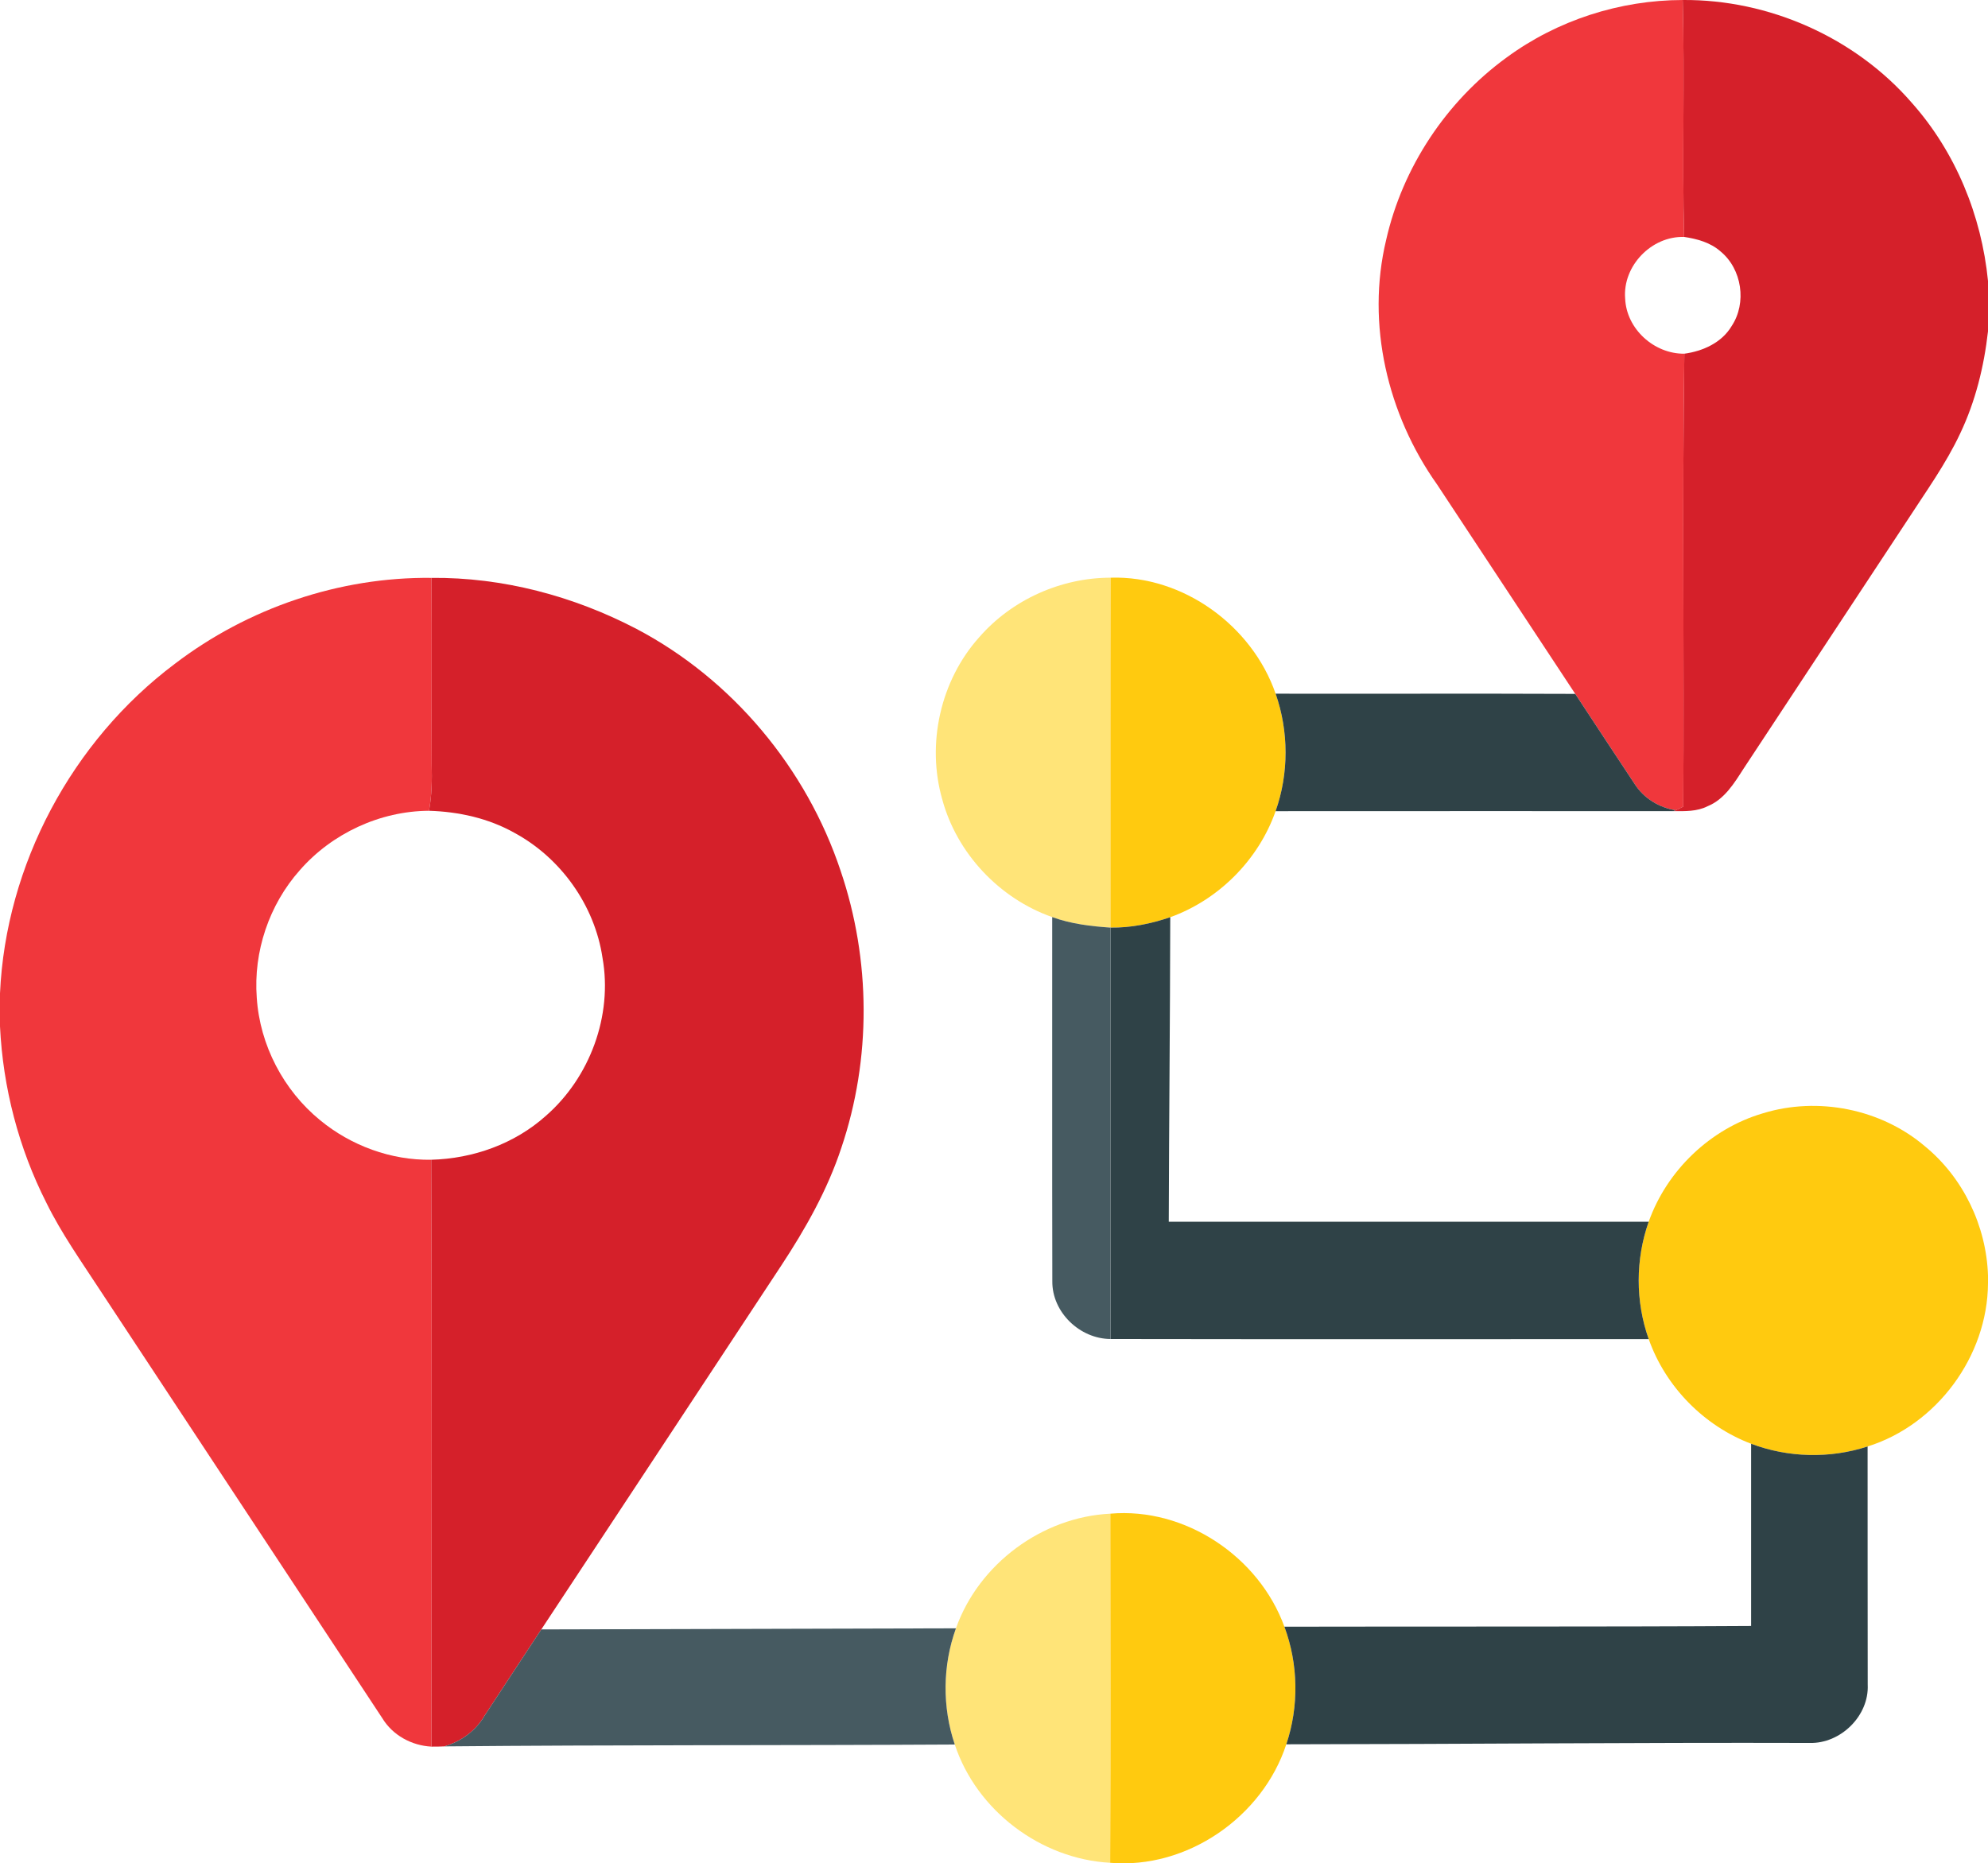
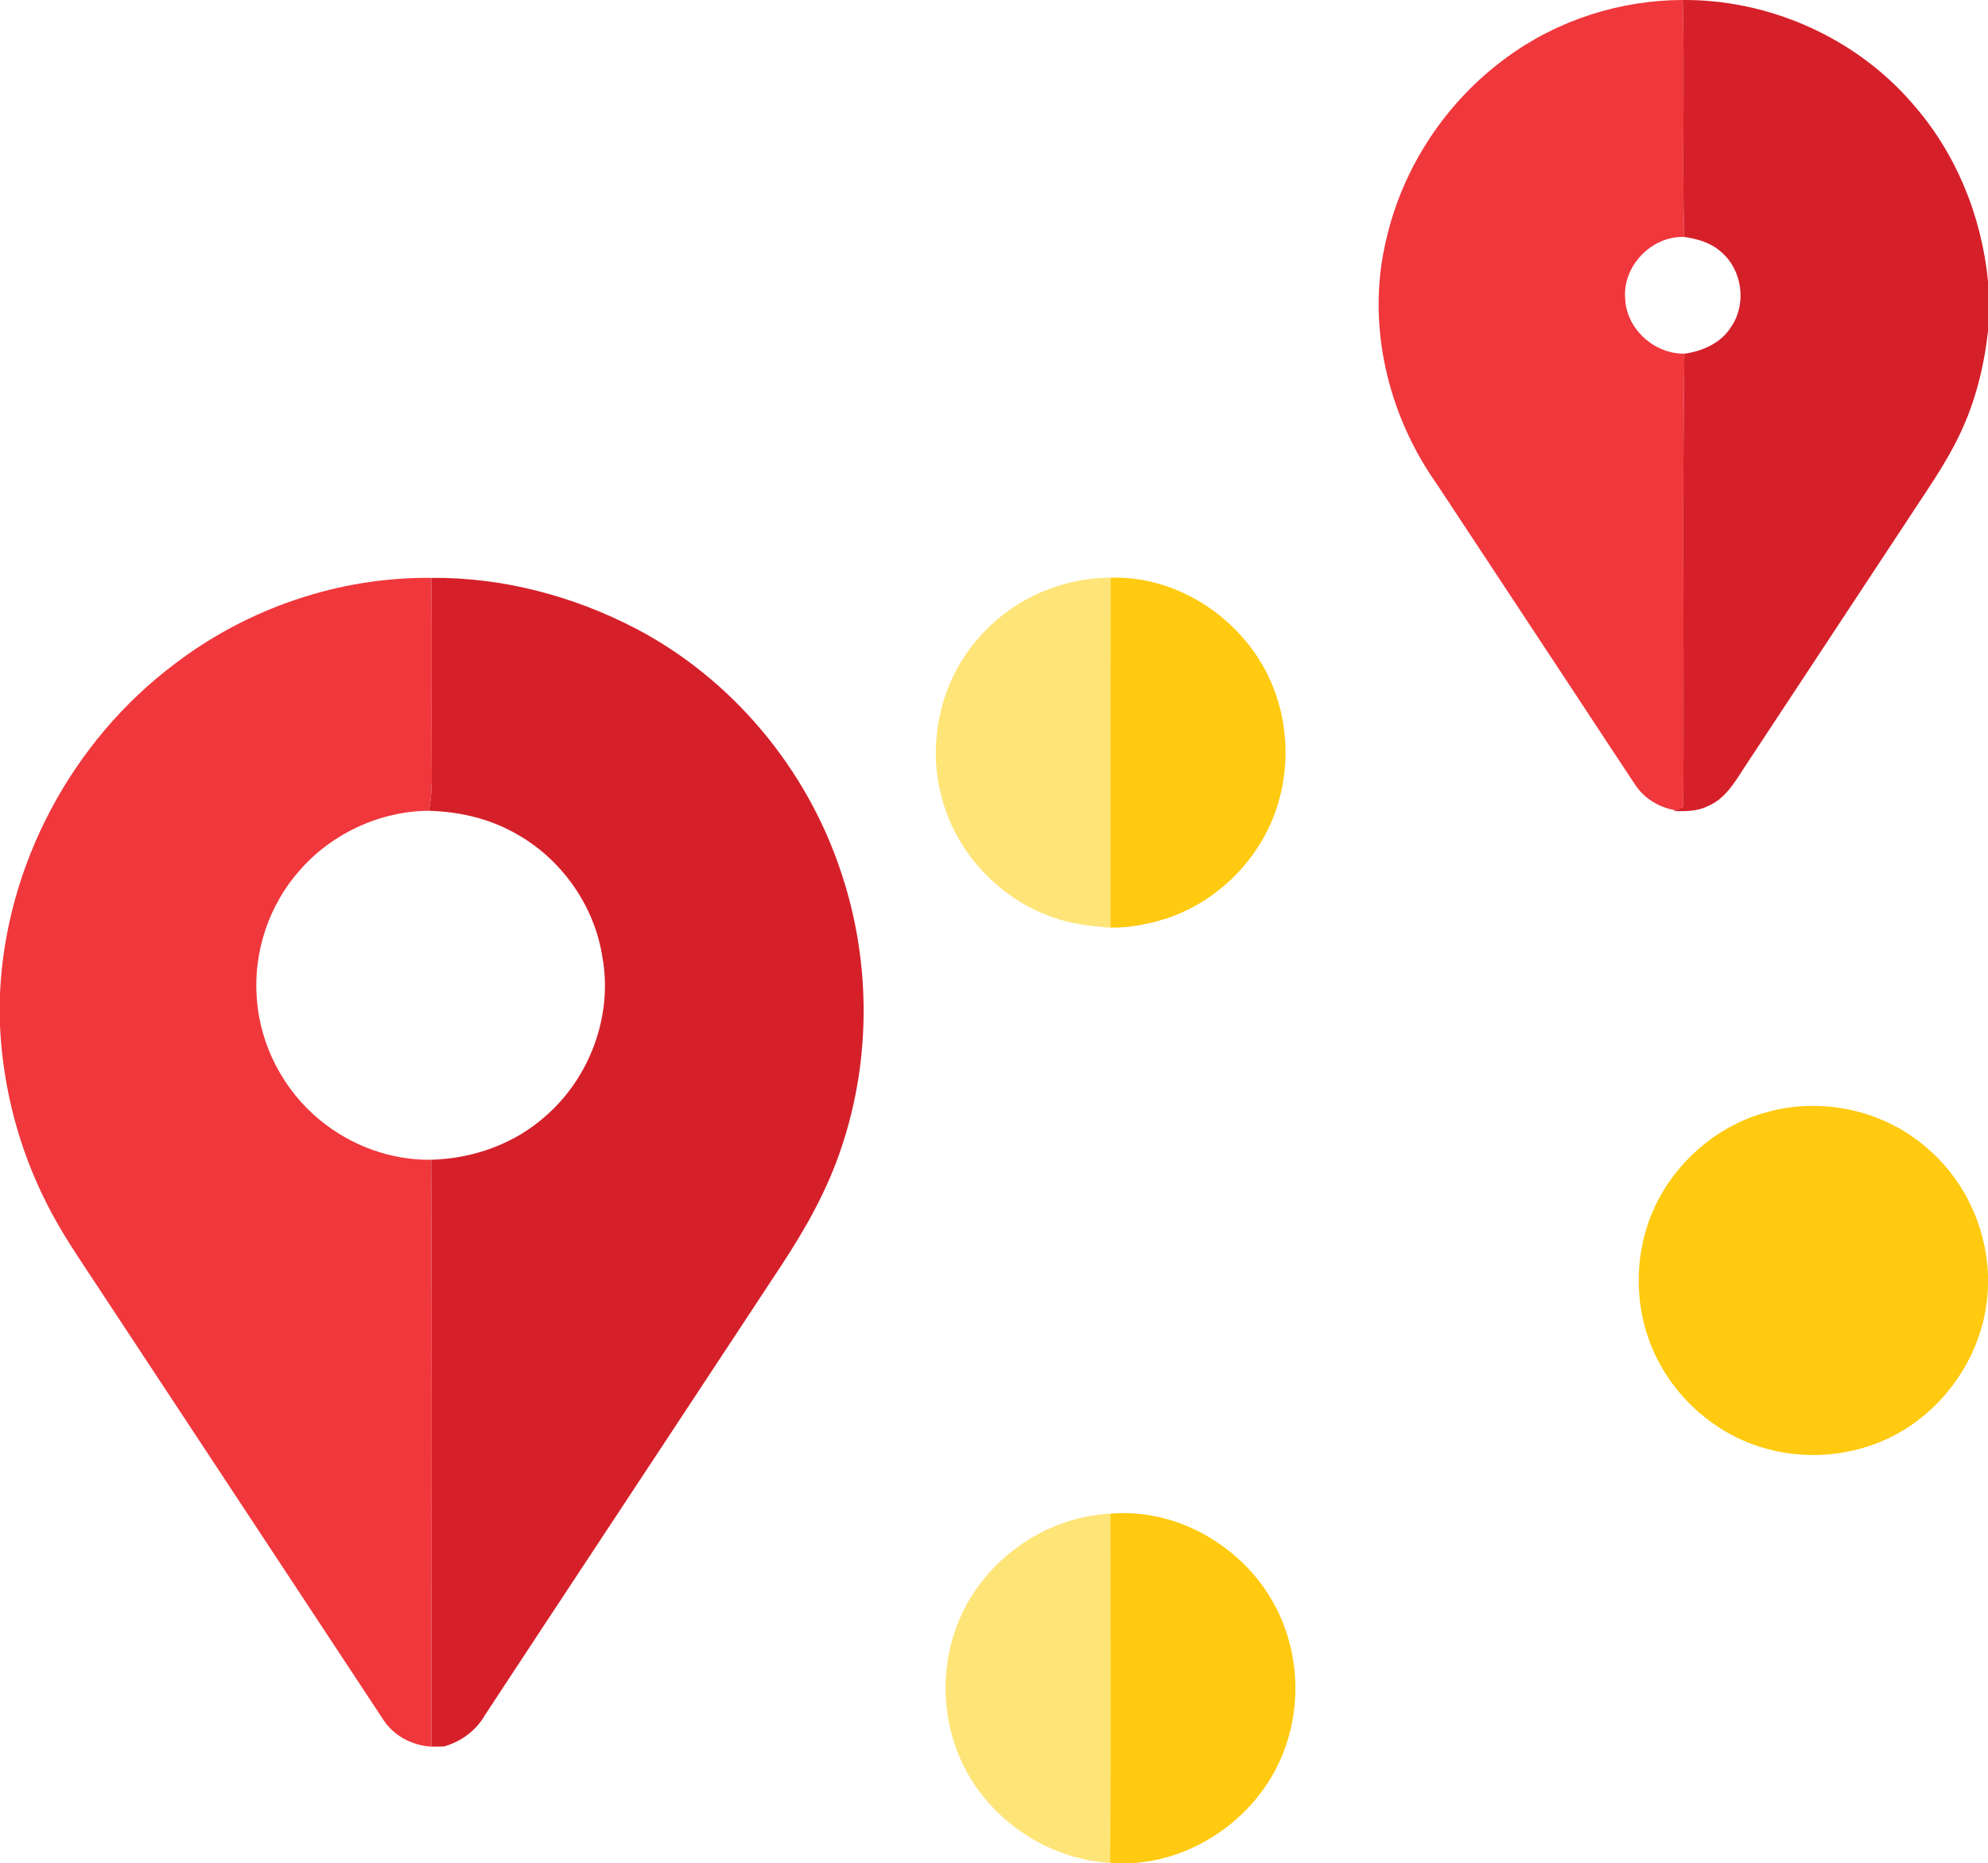
<svg xmlns="http://www.w3.org/2000/svg" width="512pt" height="639.916" viewBox="0 0 512 479.937">
  <g fill="#f0373c">
    <path d="M387.99 14.832c13.06-9.62 29.19-14.81 45.39-14.83.54 20.34-.17 40.69.36 61.03-8.39-.28-15.87 7.46-15.19 15.86.32 7.84 7.46 14.29 15.25 14.21-.57 38.88-.02 77.78-.28 116.66-.48.23-1.45.71-1.94.94-4.28-.68-8.21-3.07-10.56-6.74-5.14-7.73-10.21-15.49-15.32-23.24-11.87-17.96-23.7-35.95-35.57-53.91-12.79-18.02-18.32-41.33-13.14-62.99 4.23-18.72 15.5-35.71 31-46.99zM45.02 170.982c18.82-14.37 42.39-22.41 66.1-22.14.11 16.01-.01 32.02.06 48.03.11 4 .04 8.02-.7 11.96-12.61.06-25 5.83-33.28 15.32-7.89 8.87-11.97 20.98-11.07 32.82.78 12.19 6.88 23.86 16.33 31.57 7.97 6.55 18.25 10.34 28.6 10.17.19 50.38.1 100.77.05 151.16-5.11-.27-9.99-2.93-12.66-7.34-24.25-36.79-48.5-73.57-72.76-110.35-4.79-7.34-9.88-14.52-13.75-22.4C4.8 295.712.76 280.132 0 264.372v-8.52c1.49-33.12 18.54-64.99 45.02-84.87z" />
  </g>
  <g fill="#d5202a">
    <path d="M433.38.002c22.21-.18 44.38 9.64 58.97 26.45 11.29 12.67 17.99 29.07 19.65 45.9v12.98c-1.02 9.08-3.23 18.06-7.17 26.33-3.73 7.95-8.91 15.09-13.67 22.45-14.04 21.29-28.09 42.57-42.11 63.87-2.42 3.77-4.94 7.92-9.28 9.68-2.73 1.39-5.83 1.28-8.8 1.26l.61-.22c.49-.23 1.46-.71 1.94-.94.26-38.88-.29-77.78.28-116.66 4.77-.65 9.63-2.83 12.18-7.12 3.95-5.96 2.67-14.68-2.86-19.22-2.6-2.3-6.02-3.24-9.38-3.73-.53-20.34.18-40.69-.36-61.03zM111.12 148.842c18.34-.18 36.62 4.68 52.84 13.16 24.68 13 43.76 35.9 52.55 62.33 7.78 22.91 7.93 48.38.17 71.32-3.58 10.86-9.24 20.85-15.5 30.36-20.58 31.23-41.15 62.46-61.77 93.67-4.84 7.39-9.74 14.75-14.57 22.16-2.27 3.94-6.07 6.7-10.41 7.97-1.11.05-2.22.07-3.32.06.05-50.39.14-100.78-.05-151.16 10.76-.28 21.45-4.08 29.51-11.3 11.36-9.9 17.25-25.83 14.6-40.71-2.01-13.52-10.76-25.79-22.79-32.25-6.66-3.72-14.31-5.4-21.9-5.62.74-3.94.81-7.96.7-11.96-.07-16.01.05-32.02-.06-48.03z" />
  </g>
  <g fill="#ffe478">
    <path d="M252.21 164.112c8.39-9.65 21.03-15.31 33.81-15.32-.07 30.04-.01 60.08-.03 90.13-5.08-.35-10.19-.96-15-2.71-13.58-4.77-24.54-16.38-28.31-30.29-4.12-14.37-.46-30.68 9.53-41.81zM246.2 419.402c5.88-16.58 22.19-28.68 39.76-29.53.02 29.97.11 59.95-.04 89.92-17.87-.97-34.4-13.44-40.02-30.46-3.26-9.64-3.16-20.36.3-29.93z" />
  </g>
  <g fill="#ffca0f">
    <path d="M286.02 148.792c18.68-.6 36.45 12.36 42.51 29.88 3.4 9.7 3.43 20.57-.01 30.26-4.4 12.53-14.64 22.82-27.13 27.31-4.95 1.69-10.15 2.75-15.4 2.68.02-30.05-.04-60.09.03-90.13zM454.02 286.752c14.15-4.36 30.4-1.15 41.7 8.46 9.88 8.08 15.85 20.53 16.28 33.27v2.07c-.12 18.71-13.13 36.42-31.01 42.01-9.7 3.17-20.45 2.91-30-.7-12.14-4.62-22.05-14.69-26.37-26.95-3.45-9.69-3.43-20.53-.01-30.23 4.7-13.23 15.91-23.97 29.41-27.93zM285.96 389.872c19.27-1.69 38.28 11.06 44.83 29.11 3.6 9.67 3.78 20.51.49 30.29-6.11 18.74-25.6 32.22-45.36 30.52.15-29.97.06-59.95.04-89.92z" />
  </g>
  <g fill="#2f4247">
-     <path d="M328.53 178.672c25.73.05 51.45-.06 77.17.05 5.11 7.75 10.18 15.51 15.32 23.24 2.35 3.67 6.28 6.06 10.56 6.74l-.61.22c-34.15 0-68.3-.02-102.45.01 3.44-9.69 3.41-20.56.01-30.26zM285.99 238.922c5.25.07 10.45-.99 15.4-2.68-.04 26.15-.31 52.29-.38 78.44 41.2 0 82.4-.01 123.6 0-3.42 9.7-3.44 20.54.01 30.23-46.2-.01-92.39.05-138.59-.03-.09-35.32-.02-70.64-.04-105.96zM450.99 371.862c9.55 3.61 20.3 3.87 30 .7.03 20.44-.02 40.89.03 61.33.39 8.05-7 15.27-14.98 15.03-44.93-.13-89.84.31-134.76.35 3.29-9.78 3.11-20.62-.49-30.29 40.07-.09 80.13.05 120.2-.19.01-15.64 0-31.28 0-46.93z" />
-   </g>
+     </g>
  <g fill="#465a61">
-     <path d="M270.99 236.212c4.81 1.75 9.92 2.36 15 2.71.02 35.32-.05 70.64.04 105.96-7.93-.03-15.11-6.89-15.01-14.91-.07-31.25-.01-62.51-.03-93.76zM124.84 441.842c4.83-7.41 9.73-14.77 14.57-22.16 35.6-.1 71.2-.2 106.79-.28-3.46 9.57-3.56 20.29-.3 29.93-43.82.25-87.65.07-131.47.48 4.34-1.27 8.14-4.03 10.41-7.97z" />
-   </g>
+     </g>
</svg>